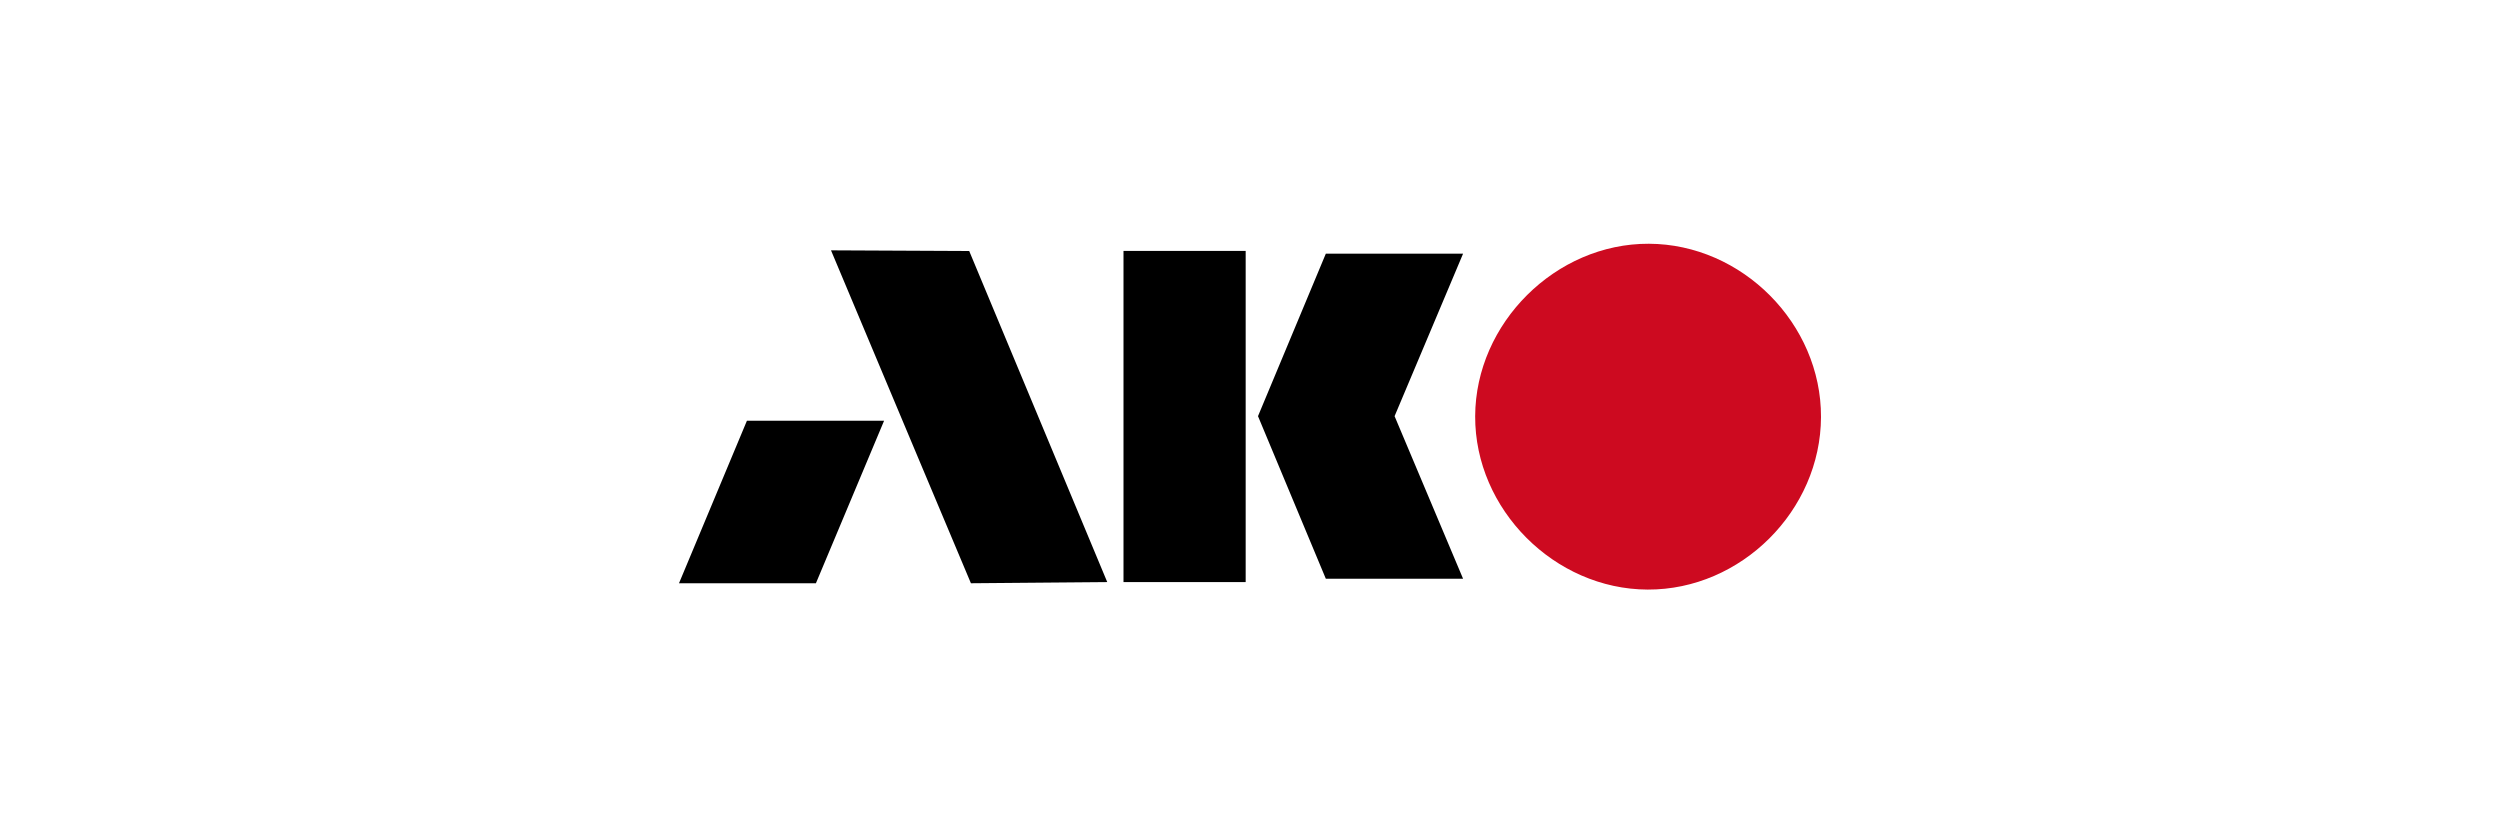
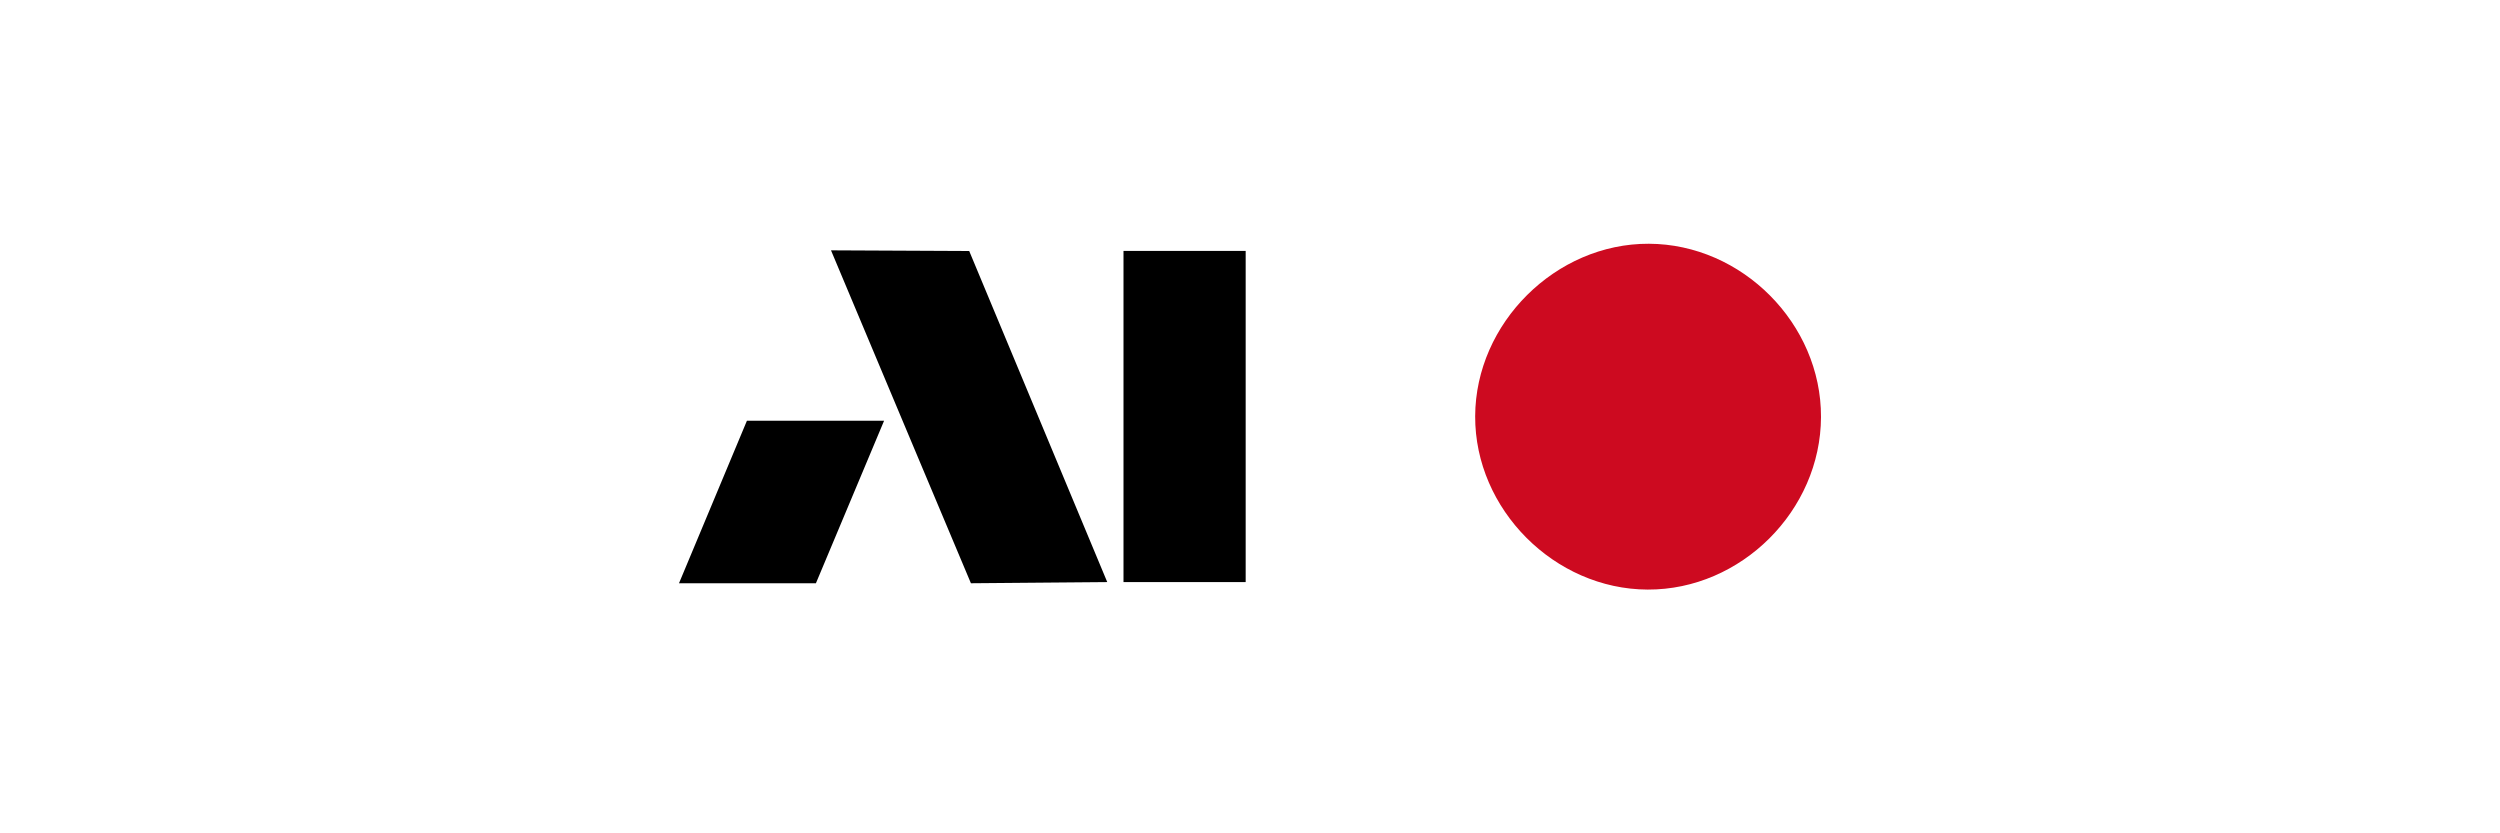
<svg xmlns="http://www.w3.org/2000/svg" id="Layer_1" data-name="Layer 1" viewBox="0 0 300 100">
  <defs>
    <style>
      .cls-1 {
        fill: #cd0a20;
      }
    </style>
  </defs>
  <path class="cls-1" d="M218.52,50.05c-.04,11.22-9.59,20.74-20.8,20.7-11.18-.04-20.74-9.63-20.7-20.8s9.66-20.74,20.84-20.7c11.18.04,20.7,9.59,20.66,20.8Z" />
  <path d="M116.3,30.11l16.57,39.74-16.36.14s-11.47-27.25-16.79-39.95l16.57.08h0Z" />
  <polygon points="97.91 69.99 81.48 69.99 89.63 50.49 106.09 50.49 97.91 69.99" />
  <rect x="134.82" y="30.11" width="14.66" height="39.74" />
-   <polygon points="175.57 30.44 159.1 30.44 150.96 49.94 159.1 69.45 175.57 69.45 167.35 49.94 175.57 30.44" />
</svg>